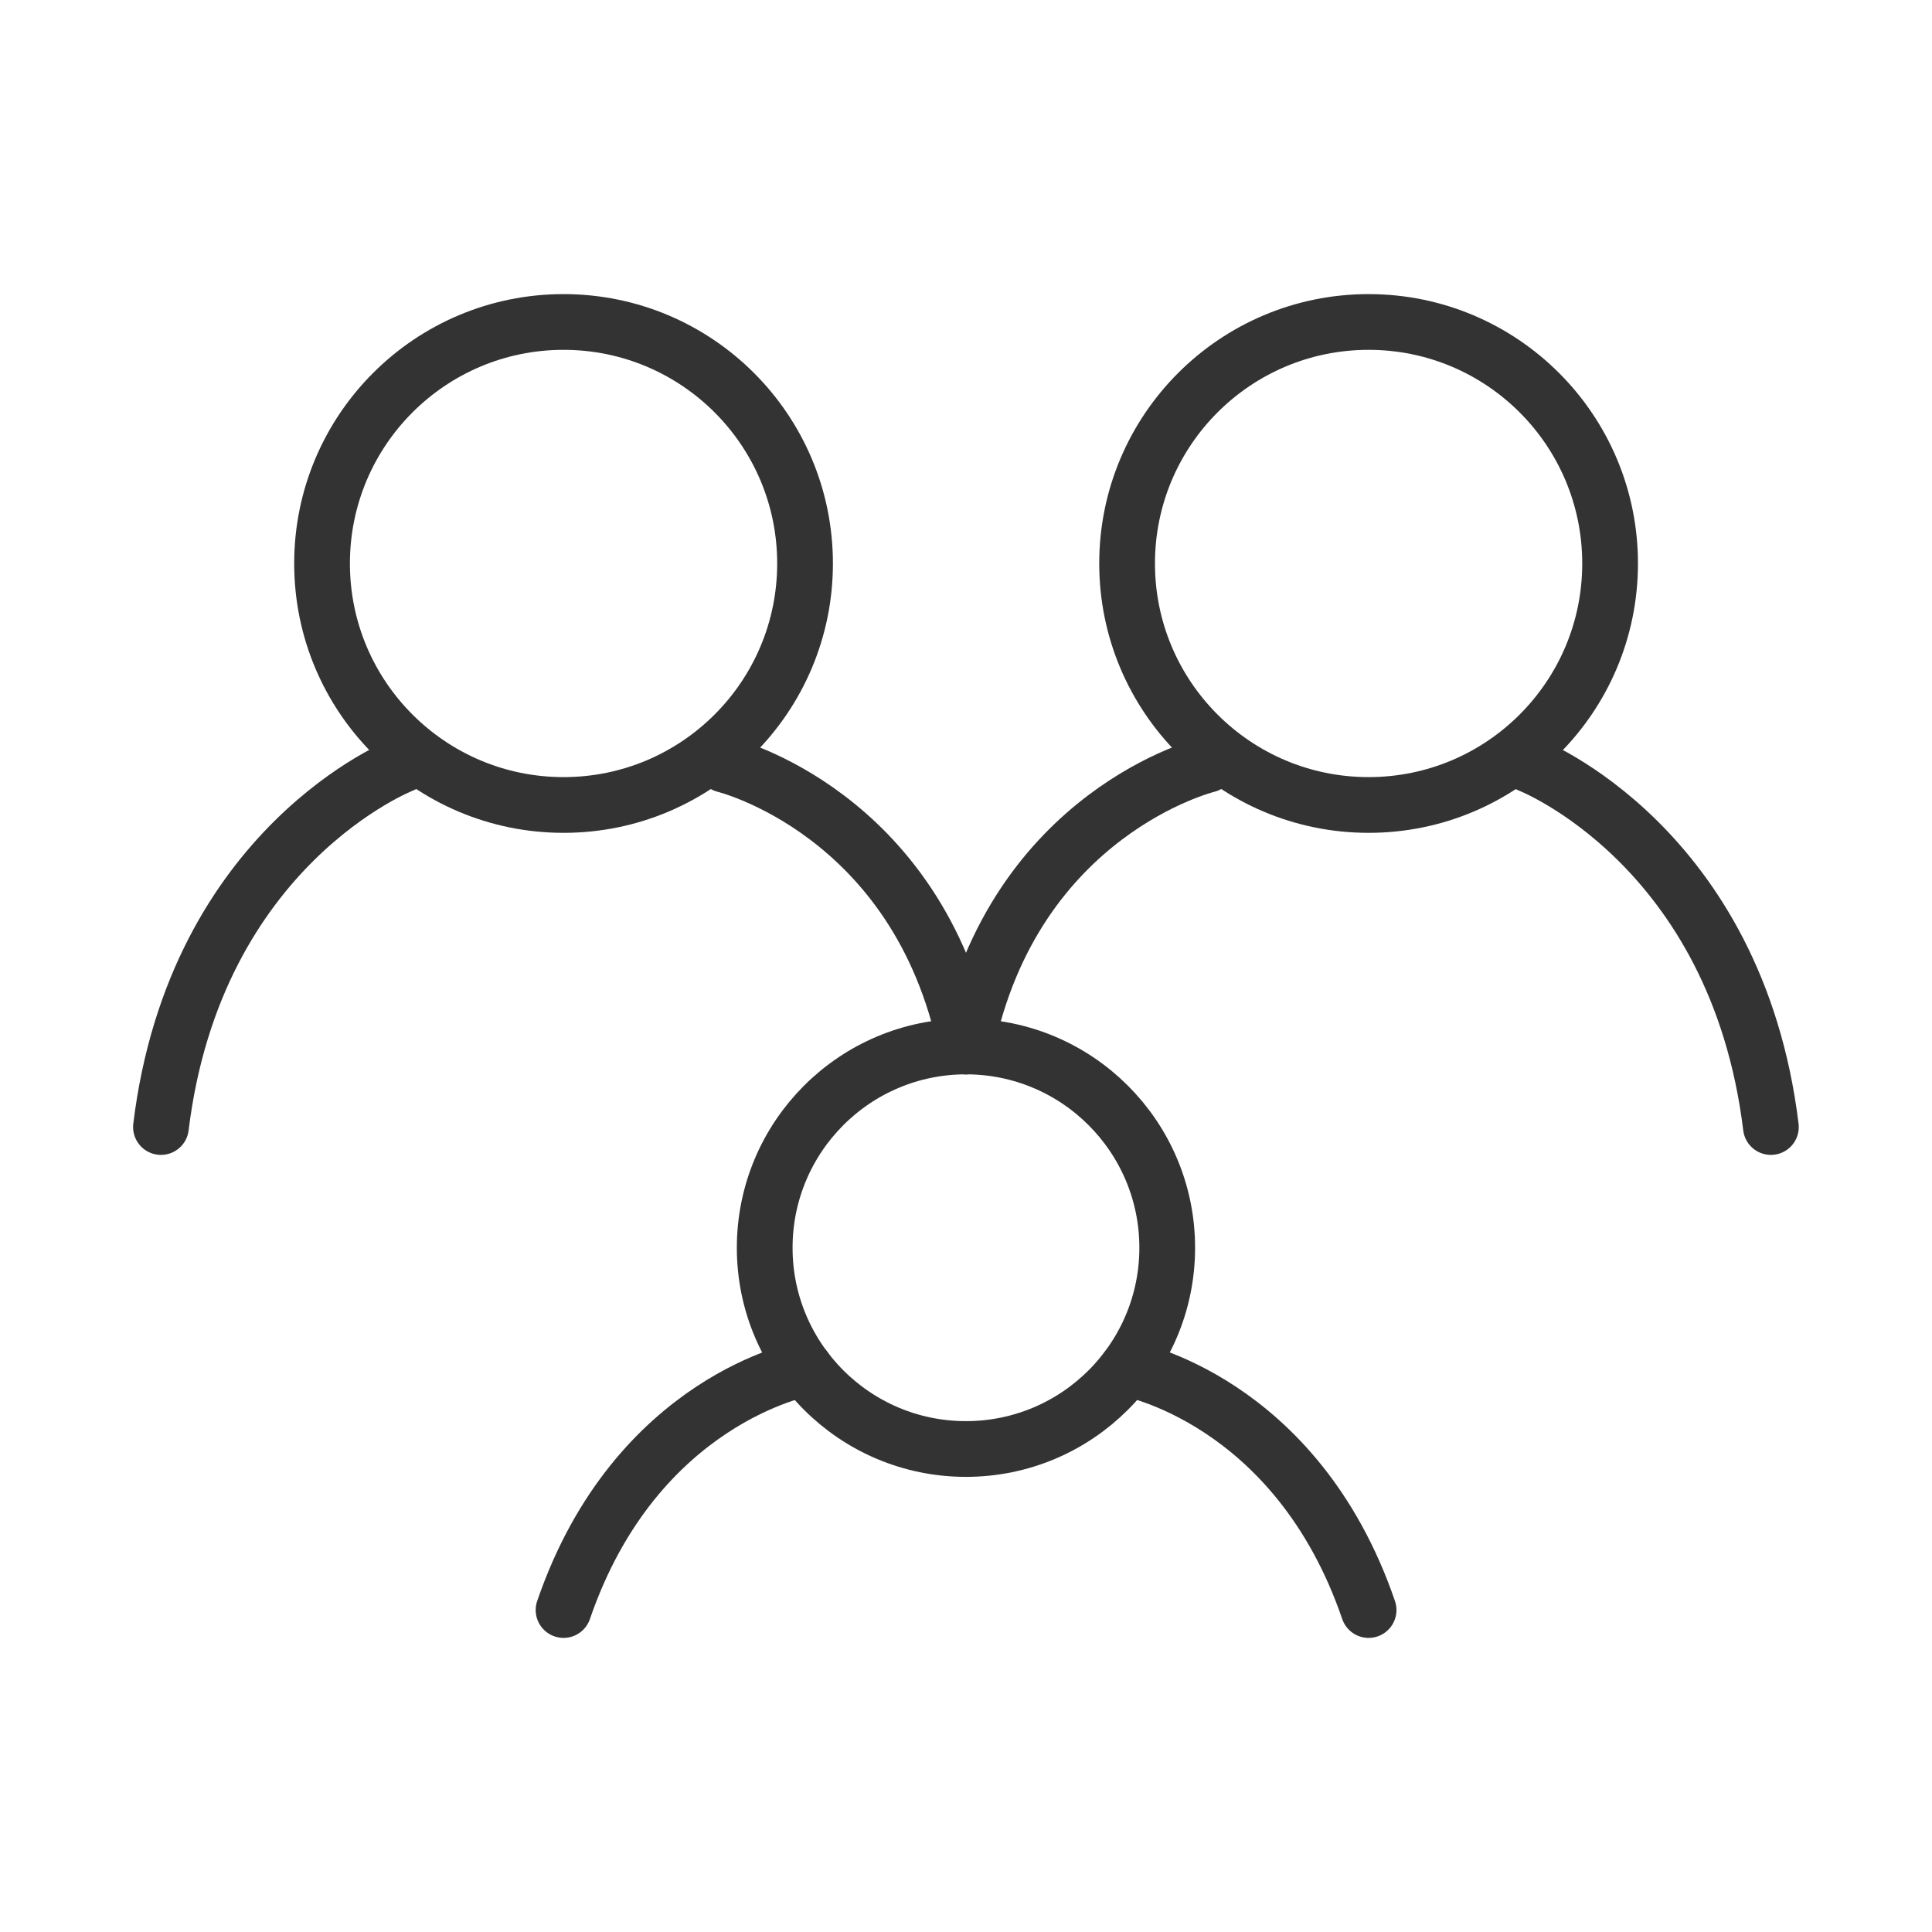
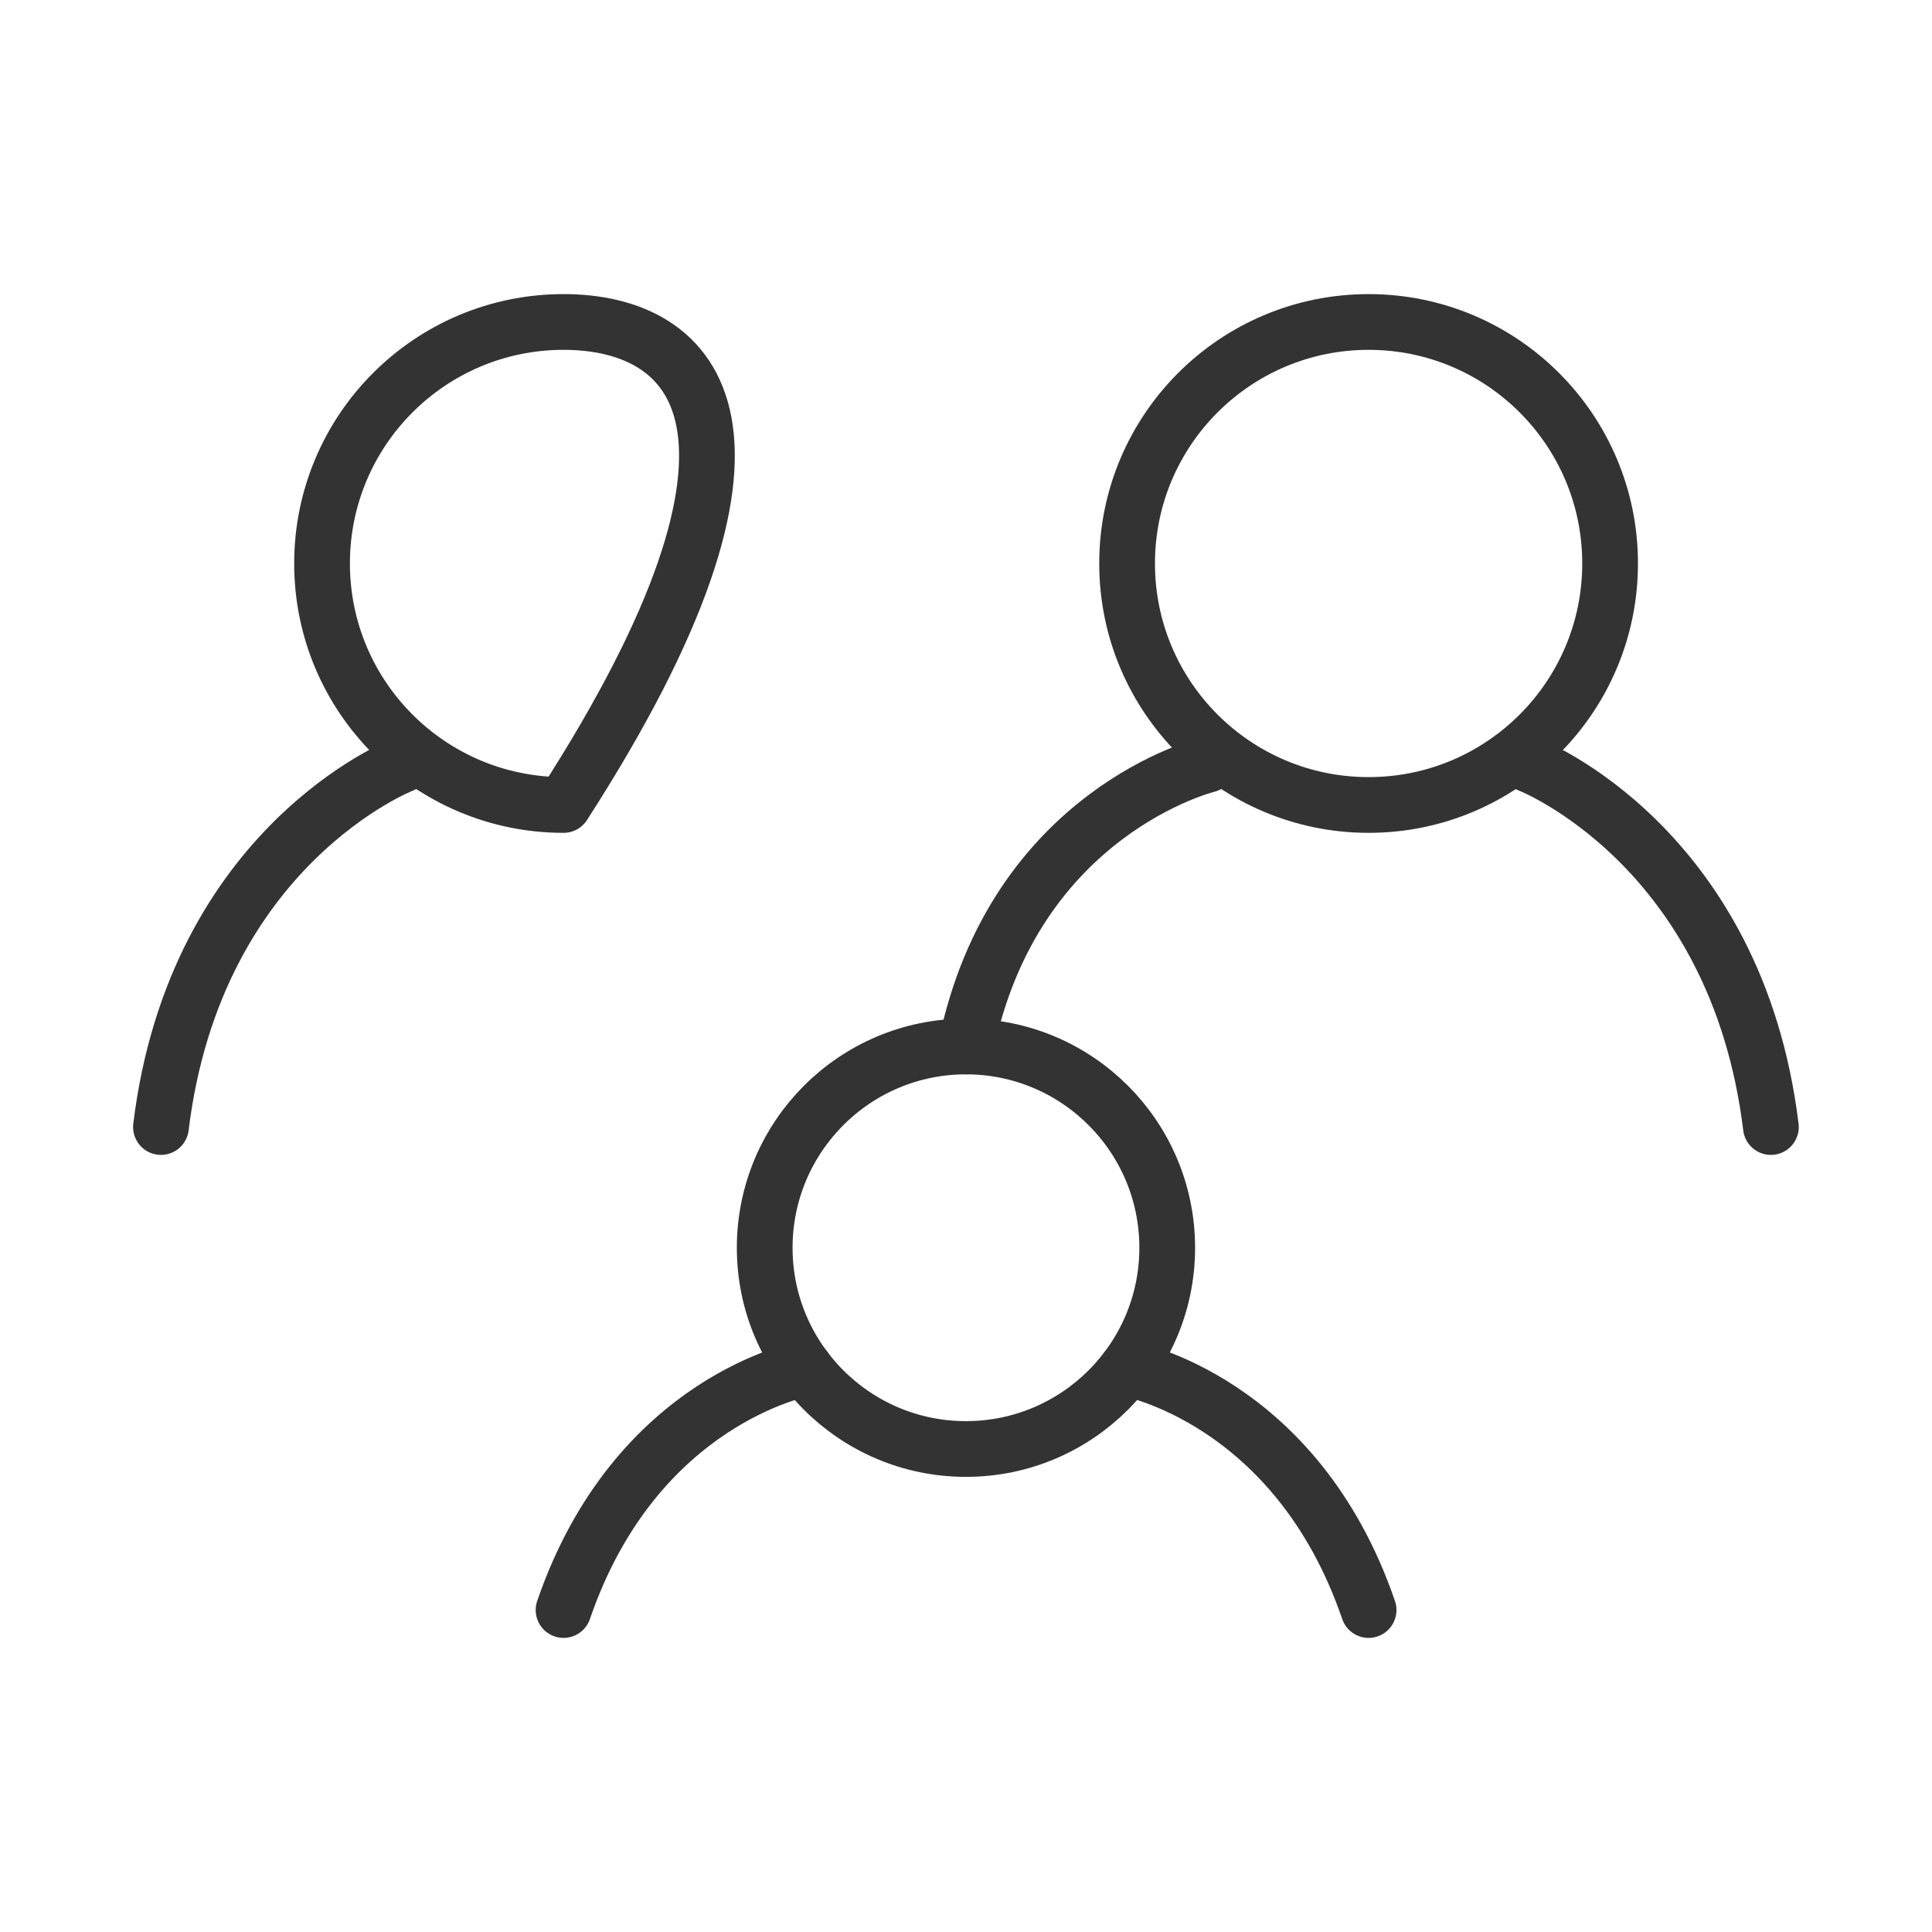
<svg xmlns="http://www.w3.org/2000/svg" width="26" height="26" viewBox="0 0 26 26" fill="none">
  <path d="M5.416 10.292C5.416 10.292 2.63 11.375 2.166 15.167" stroke="#333333" stroke-width="0.75" stroke-linecap="round" />
  <path d="M20.582 10.292C20.582 10.292 23.368 11.375 23.832 15.167" stroke="#333333" stroke-width="0.75" stroke-linecap="round" />
-   <path d="M9.75 10.292C9.75 10.292 12.35 10.924 13 14.083" stroke="#333333" stroke-width="0.75" stroke-linecap="round" />
  <path d="M16.25 10.292C16.25 10.292 13.65 10.924 13 14.083" stroke="#333333" stroke-width="0.75" stroke-linecap="round" />
  <path d="M10.834 18.417C10.834 18.417 8.559 18.823 7.584 21.667" stroke="#333333" stroke-width="0.75" stroke-linecap="round" />
  <path d="M15.168 18.417C15.168 18.417 17.443 18.823 18.418 21.667" stroke="#333333" stroke-width="0.75" stroke-linecap="round" />
  <path d="M12.999 19.5C14.495 19.5 15.708 18.287 15.708 16.792C15.708 15.296 14.495 14.083 12.999 14.083C11.504 14.083 10.291 15.296 10.291 16.792C10.291 18.287 11.504 19.5 12.999 19.5Z" stroke="#333333" stroke-width="0.75" stroke-linecap="round" stroke-linejoin="round" />
  <path d="M18.418 10.833C20.213 10.833 21.668 9.378 21.668 7.583C21.668 5.788 20.213 4.333 18.418 4.333C16.623 4.333 15.168 5.788 15.168 7.583C15.168 9.378 16.623 10.833 18.418 10.833Z" stroke="#333333" stroke-width="0.75" stroke-linecap="round" stroke-linejoin="round" />
-   <path d="M7.584 10.833C9.379 10.833 10.834 9.378 10.834 7.583C10.834 5.788 9.379 4.333 7.584 4.333C5.789 4.333 4.334 5.788 4.334 7.583C4.334 9.378 5.789 10.833 7.584 10.833Z" stroke="#333333" stroke-width="0.75" stroke-linecap="round" stroke-linejoin="round" />
+   <path d="M7.584 10.833C10.834 5.788 9.379 4.333 7.584 4.333C5.789 4.333 4.334 5.788 4.334 7.583C4.334 9.378 5.789 10.833 7.584 10.833Z" stroke="#333333" stroke-width="0.75" stroke-linecap="round" stroke-linejoin="round" />
</svg>